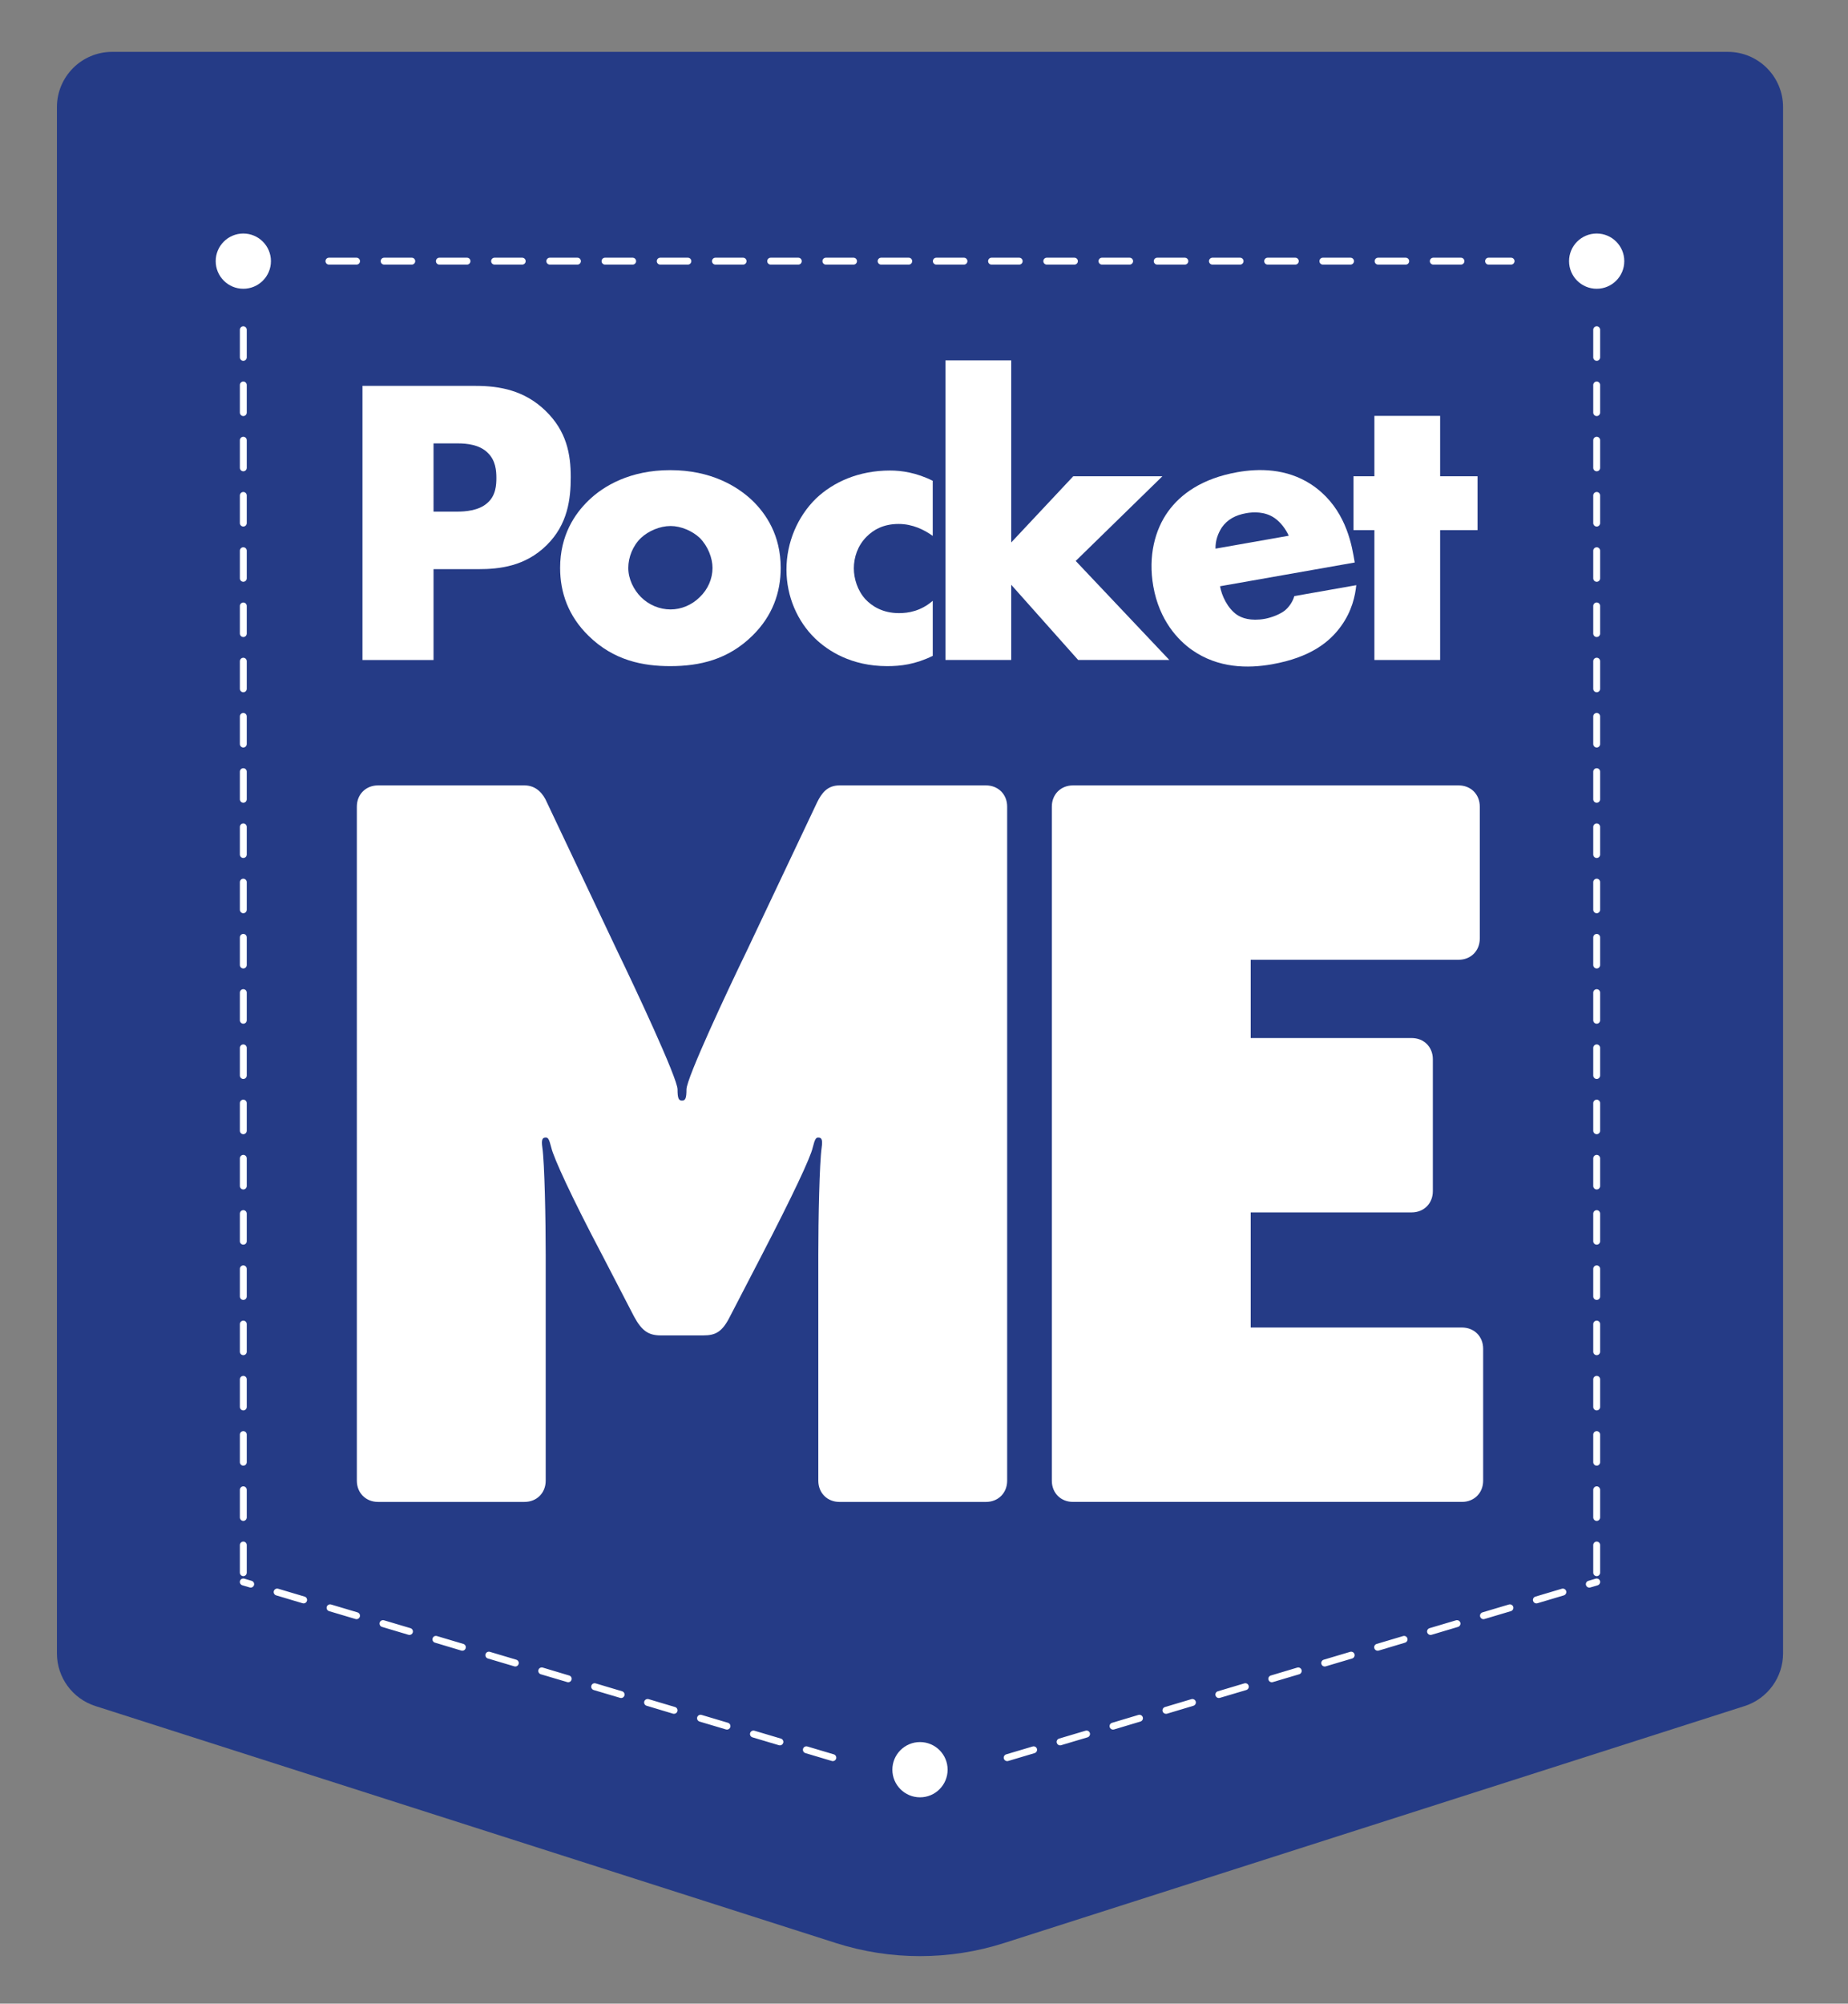
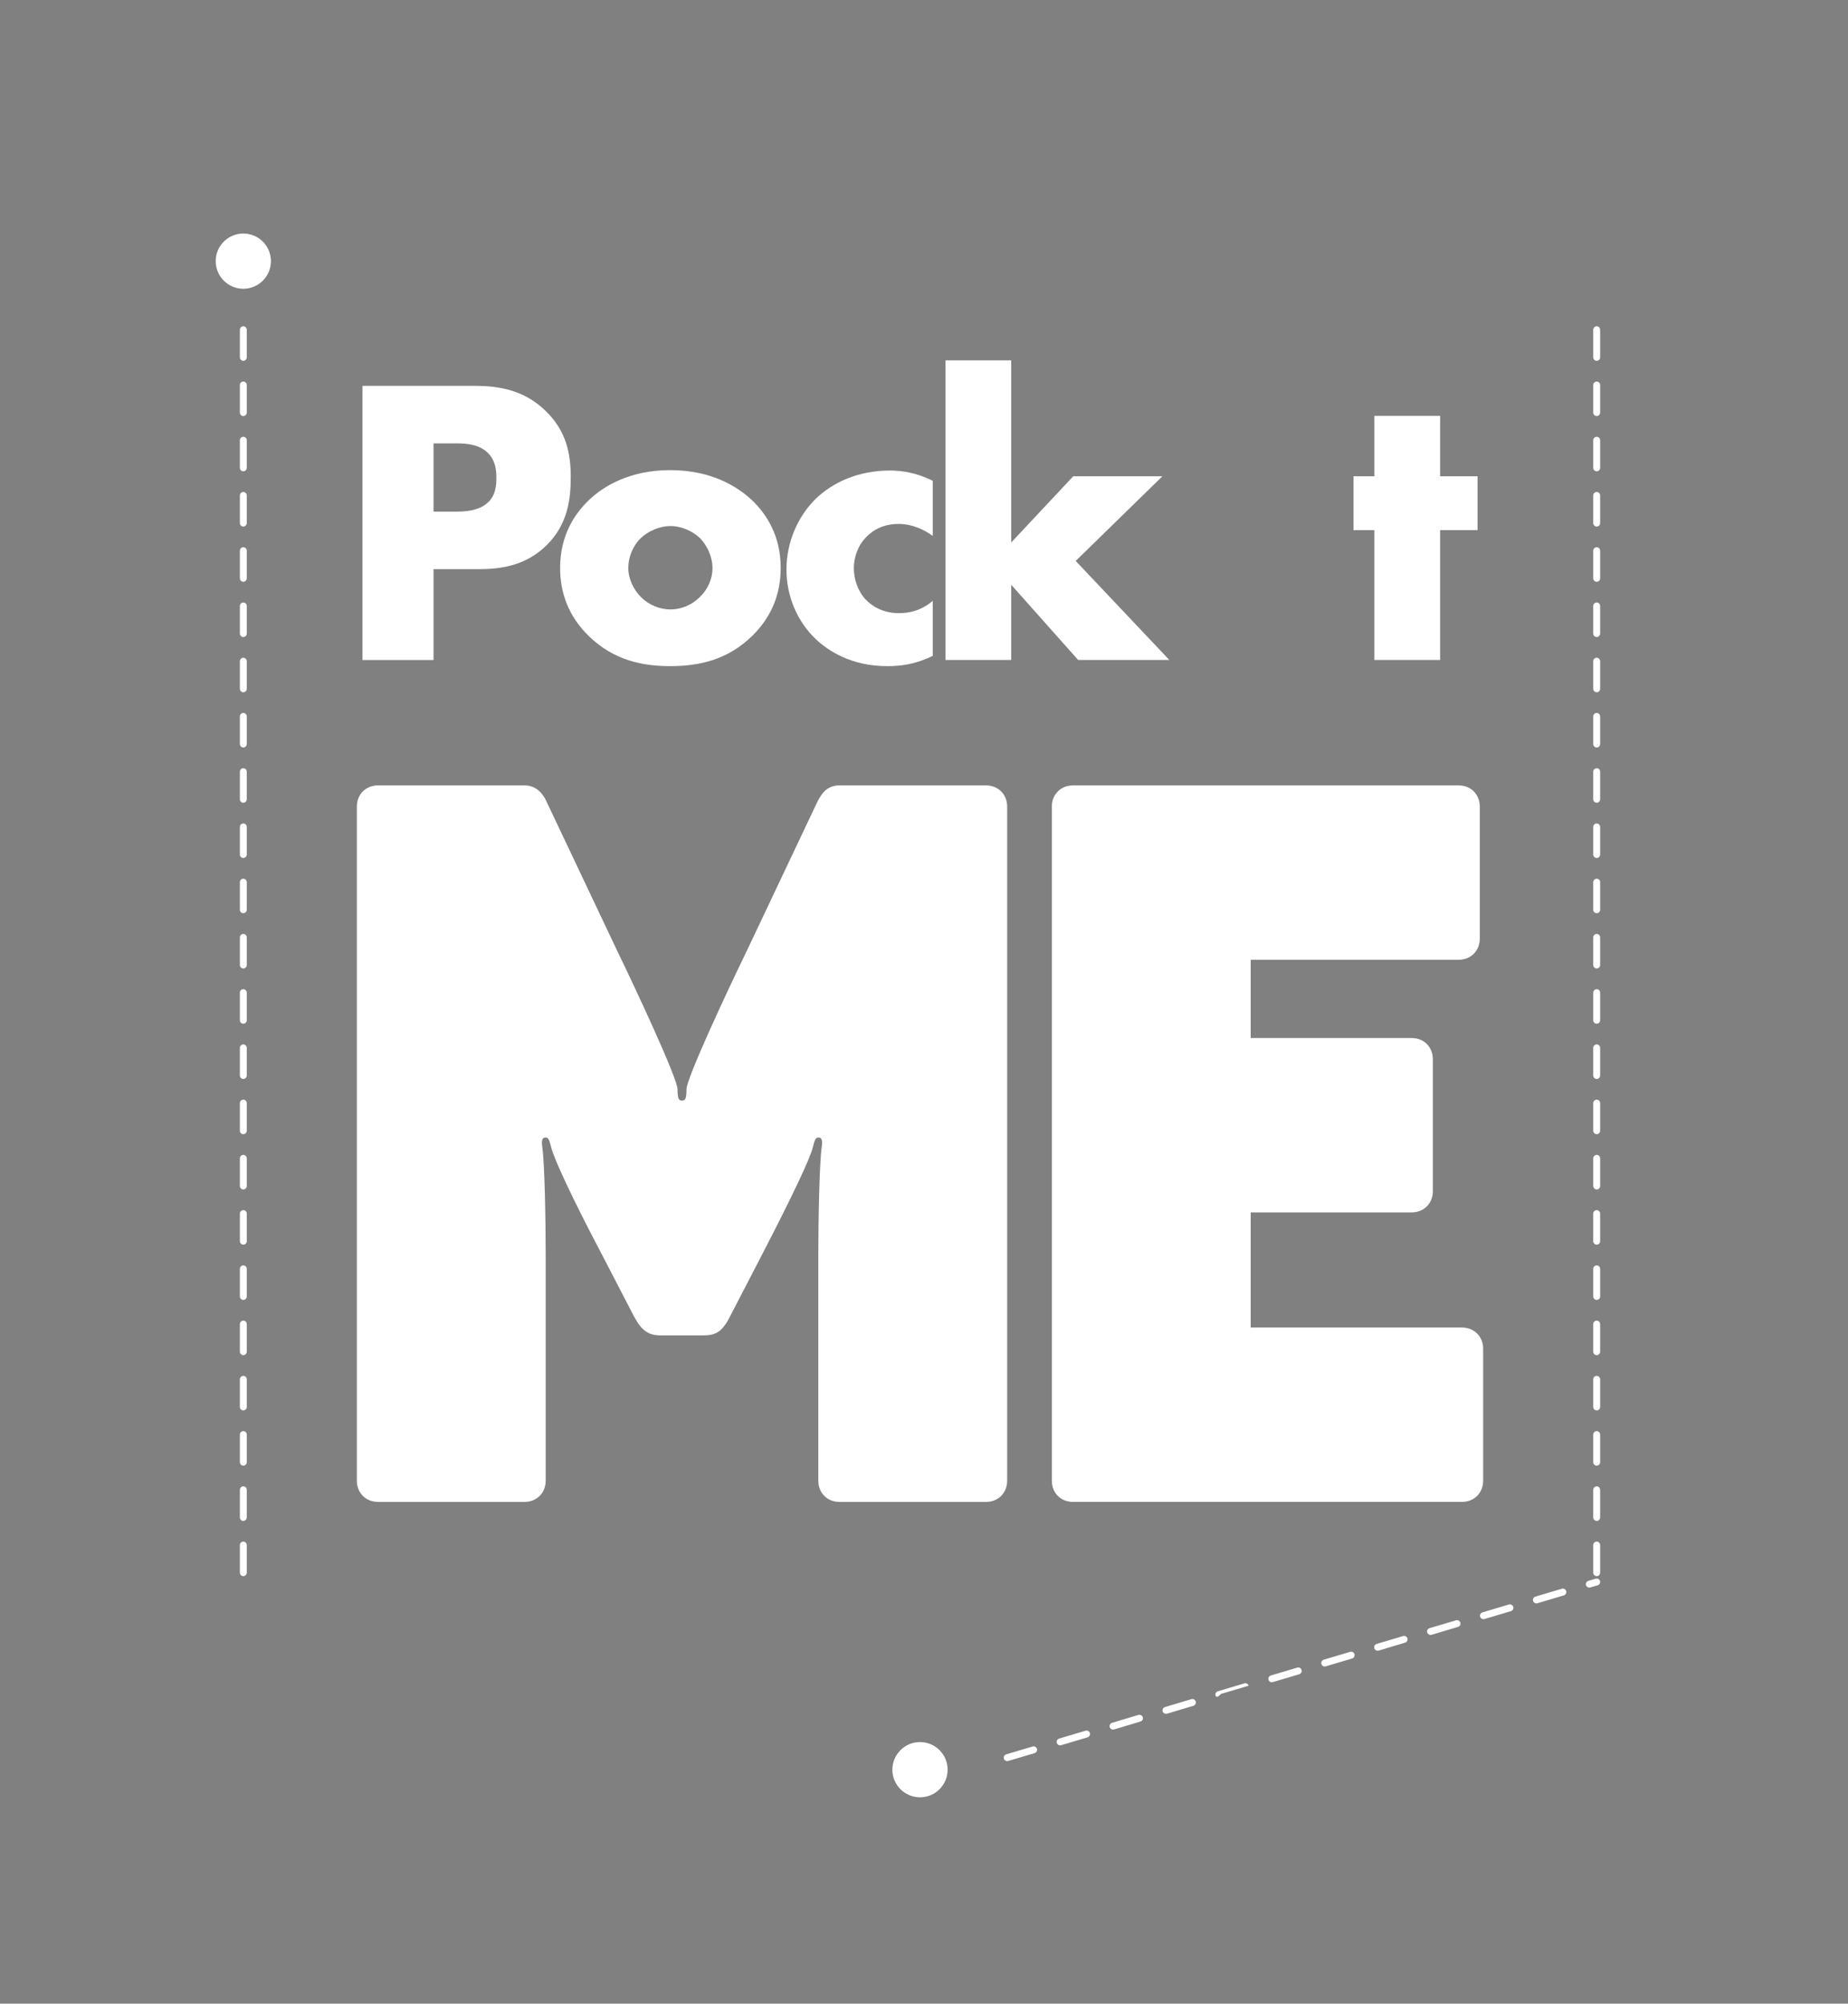
<svg xmlns="http://www.w3.org/2000/svg" xmlns:xlink="http://www.w3.org/1999/xlink" version="1.1" id="Layer_1" x="0px" y="0px" width="115.334px" height="125px" viewBox="0 0 115.334 125" enable-background="new 0 0 115.334 125" xml:space="preserve">
  <rect x="0" y="0" width="115.334" height="125" fill="#808080" stroke="none" />
  <g>
    <defs>
      <rect id="SVGID_1_" x="-1.833" y="-2" width="118.5" height="129.274" />
    </defs>
    <clipPath id="SVGID_2_">
      <use xlink:href="#SVGID_1_" overflow="visible" />
    </clipPath>
-     <path clip-path="url(#SVGID_2_)" fill="#253B86" d="M108.885,106.433l-46.216,14.785c-3.416,1.091-7.087,1.091-10.504,0   L5.95,106.433c-1.427-0.458-2.397-1.785-2.397-3.282V6.682c0-1.903,1.543-3.446,3.447-3.446h50.418h50.417   c1.903,0,3.446,1.542,3.446,3.446v96.469C111.281,104.647,110.312,105.975,108.885,106.433" />
    <path clip-path="url(#SVGID_2_)" fill="#FFFFFF" d="M27.057,35.508v5.667h-4.435V24.074h7.076c1.488,0,3.026,0.281,4.333,1.538   c1.333,1.282,1.589,2.718,1.589,4.153c0,1.358-0.178,2.949-1.512,4.256c-1.334,1.308-2.923,1.487-4.257,1.487H27.057z    M27.057,31.918h1.488c0.461,0,1.334-0.051,1.871-0.539c0.539-0.461,0.563-1.153,0.563-1.563c0-0.462-0.05-1.077-0.511-1.539   c-0.513-0.539-1.334-0.615-1.898-0.615h-1.513V31.918z" />
    <path clip-path="url(#SVGID_2_)" fill="#FFFFFF" d="M46.955,39.661c-1.512,1.487-3.283,1.897-5.128,1.897   c-1.666,0-3.513-0.333-5.101-1.897c-1.257-1.23-1.769-2.692-1.769-4.23c0-2.051,0.922-3.384,1.769-4.204   c0.948-0.923,2.614-1.897,5.101-1.897c2.539,0,4.18,1,5.128,1.897c0.845,0.82,1.769,2.153,1.769,4.204   C48.724,36.969,48.211,38.431,46.955,39.661 M40.005,33.559c-0.511,0.487-0.793,1.205-0.793,1.872c0,0.692,0.333,1.359,0.793,1.821   c0.489,0.487,1.156,0.769,1.848,0.769c0.667,0,1.333-0.282,1.819-0.769c0.513-0.487,0.796-1.153,0.796-1.821   c0-0.614-0.284-1.359-0.796-1.872c-0.461-0.436-1.179-0.743-1.819-0.743C41.186,32.816,40.468,33.123,40.005,33.559" />
    <path clip-path="url(#SVGID_2_)" fill="#FFFFFF" d="M58.213,40.917c-1.104,0.538-2.002,0.641-2.847,0.641   c-2.231,0-3.692-0.948-4.513-1.743c-1.077-1.051-1.77-2.589-1.77-4.281c0-1.692,0.692-3.308,1.847-4.436   c1.077-1.026,2.666-1.744,4.614-1.744c0.719,0,1.642,0.129,2.668,0.641v3.436c-0.54-0.384-1.258-0.743-2.131-0.743   c-0.975,0-1.589,0.385-1.998,0.795c-0.565,0.563-0.795,1.307-0.795,1.974c0,0.641,0.229,1.384,0.718,1.922   c0.385,0.411,1.051,0.872,2.104,0.872c0.588,0,1.357-0.127,2.103-0.768V40.917z" />
    <polygon clip-path="url(#SVGID_2_)" fill="#FFFFFF" points="63.11,22.483 63.11,33.842 66.981,29.714 72.544,29.714 67.135,34.995    72.979,41.174 67.288,41.174 63.11,36.482 63.11,41.174 59.007,41.174 59.007,22.483  " />
-     <path clip-path="url(#SVGID_2_)" fill="#FFFFFF" d="M84.55,35.092l-8.408,1.482c0.107,0.606,0.478,1.374,1.041,1.769   c0.297,0.208,0.856,0.422,1.765,0.262c0.102-0.018,0.804-0.167,1.261-0.535c0.226-0.196,0.458-0.497,0.572-0.882l3.864-0.681   c-0.067,0.662-0.264,1.608-0.954,2.562c-0.692,0.955-1.869,1.944-4.319,2.376c-1.49,0.262-3.341,0.25-4.975-0.893   c-0.86-0.604-2.04-1.828-2.419-3.973c-0.333-1.894,0.106-3.534,0.922-4.667c0.773-1.074,2.108-2.063,4.331-2.456   c1.312-0.231,3.054-0.253,4.615,0.774c1.858,1.234,2.406,3.168,2.628,4.431L84.55,35.092z M80.429,33.423   c-0.176-0.412-0.514-0.847-0.87-1.097c-0.623-0.437-1.369-0.383-1.773-0.312c-0.682,0.12-1.181,0.391-1.534,0.895   c-0.225,0.352-0.405,0.8-0.392,1.319L80.429,33.423z" />
    <polygon clip-path="url(#SVGID_2_)" fill="#FFFFFF" points="89.879,33.072 89.879,41.174 85.776,41.174 85.776,33.072    84.471,33.072 84.471,29.713 85.776,29.713 85.776,25.945 89.879,25.945 89.879,29.713 92.213,29.713 92.213,33.072  " />
    <path clip-path="url(#SVGID_2_)" fill="#FFFFFF" d="M39.566,82.124l-1.952-3.766c-1.953-3.697-3.067-6.139-3.209-6.767   c-0.139-0.557-0.208-0.626-0.348-0.626c-0.209,0-0.28,0.139-0.209,0.626c0.14,0.978,0.209,4.465,0.209,6.696v14.087   c0,0.768-0.559,1.325-1.325,1.325h-9.136c-0.766,0-1.325-0.558-1.325-1.325V50.323c0-0.767,0.559-1.325,1.325-1.325h9.136   c0.766,0,1.186,0.558,1.394,1.046l4.394,9.274c1.115,2.302,3.765,7.949,3.765,8.646c0,0.56,0.071,0.698,0.279,0.698   c0.209,0,0.279-0.139,0.279-0.698c0-0.697,2.58-6.206,3.766-8.646l4.392-9.274c0.279-0.559,0.628-1.046,1.396-1.046h9.134   c0.768,0,1.326,0.558,1.326,1.325v42.052c0,0.768-0.559,1.325-1.326,1.325h-9.134c-0.769,0-1.326-0.558-1.326-1.325V78.288   c0-2.231,0.071-5.719,0.209-6.696c0.069-0.487,0-0.626-0.209-0.626c-0.14,0-0.209,0.069-0.349,0.626   c-0.139,0.628-1.256,3.002-3.208,6.767l-1.952,3.766c-0.488,0.977-0.907,1.186-1.674,1.186h-2.65   C40.473,83.31,40.054,83.029,39.566,82.124" />
    <path clip-path="url(#SVGID_2_)" fill="#FFFFFF" d="M65.645,92.375V50.323c0-0.767,0.559-1.325,1.324-1.325h24.06   c0.767,0,1.325,0.558,1.325,1.325v8.229c0,0.768-0.559,1.325-1.325,1.325H78.057v4.882H88.1c0.768,0,1.324,0.558,1.324,1.324v8.229   c0,0.767-0.557,1.325-1.324,1.325H78.057v7.182h13.181c0.767,0,1.326,0.558,1.326,1.325v8.229c0,0.768-0.56,1.325-1.326,1.325   H66.969C66.203,93.7,65.645,93.143,65.645,92.375" />
    <path clip-path="url(#SVGID_2_)" fill="#FFFFFF" d="M16.909,16.292c0,0.951-0.772,1.723-1.724,1.723   c-0.951,0-1.723-0.772-1.723-1.723c0-0.952,0.772-1.723,1.723-1.723C16.136,14.569,16.909,15.341,16.909,16.292" />
-     <path clip-path="url(#SVGID_2_)" fill="#FFFFFF" d="M101.372,16.292c0,0.951-0.771,1.723-1.722,1.723   c-0.953,0-1.725-0.772-1.725-1.723c0-0.952,0.771-1.723,1.725-1.723C100.602,14.569,101.372,15.341,101.372,16.292" />
    <path clip-path="url(#SVGID_2_)" fill="#FFFFFF" d="M59.141,110.404c0,0.952-0.771,1.724-1.723,1.724   c-0.952,0-1.725-0.771-1.725-1.724c0-0.951,0.772-1.723,1.725-1.723C58.369,108.682,59.141,109.453,59.141,110.404" />
-     <path clip-path="url(#SVGID_2_)" fill="#FFFFFF" d="M94.306,16.508h-1.406c-0.118,0-0.213-0.096-0.213-0.216   c0-0.119,0.095-0.215,0.213-0.215h1.406c0.118,0,0.216,0.096,0.216,0.215C94.521,16.412,94.424,16.508,94.306,16.508    M91.177,16.508h-1.723c-0.119,0-0.216-0.096-0.216-0.216c0-0.119,0.097-0.215,0.216-0.215h1.723c0.12,0,0.216,0.096,0.216,0.215   C91.393,16.412,91.297,16.508,91.177,16.508 M87.731,16.508h-1.724c-0.118,0-0.215-0.096-0.215-0.216   c0-0.119,0.097-0.215,0.215-0.215h1.724c0.118,0,0.215,0.096,0.215,0.215C87.946,16.412,87.85,16.508,87.731,16.508 M84.285,16.508   h-1.724c-0.118,0-0.215-0.096-0.215-0.216c0-0.119,0.097-0.215,0.215-0.215h1.724c0.119,0,0.216,0.096,0.216,0.215   C84.501,16.412,84.404,16.508,84.285,16.508 M80.839,16.508h-1.724c-0.118,0-0.215-0.096-0.215-0.216   c0-0.119,0.097-0.215,0.215-0.215h1.724c0.119,0,0.216,0.096,0.216,0.215C81.055,16.412,80.958,16.508,80.839,16.508    M77.393,16.508h-1.725c-0.117,0-0.214-0.096-0.214-0.216c0-0.119,0.097-0.215,0.214-0.215h1.725c0.119,0,0.216,0.096,0.216,0.215   C77.608,16.412,77.512,16.508,77.393,16.508 M73.945,16.508h-1.723c-0.118,0-0.215-0.096-0.215-0.216   c0-0.119,0.097-0.215,0.215-0.215h1.723c0.12,0,0.217,0.096,0.217,0.215C74.162,16.412,74.065,16.508,73.945,16.508 M70.499,16.508   h-1.723c-0.119,0-0.216-0.096-0.216-0.216c0-0.119,0.097-0.215,0.216-0.215h1.723c0.12,0,0.217,0.096,0.217,0.215   C70.716,16.412,70.619,16.508,70.499,16.508 M67.054,16.508H65.33c-0.119,0-0.215-0.096-0.215-0.216   c0-0.119,0.096-0.215,0.215-0.215h1.724c0.118,0,0.215,0.096,0.215,0.215C67.269,16.412,67.172,16.508,67.054,16.508    M63.607,16.508h-1.724c-0.119,0-0.215-0.096-0.215-0.216c0-0.119,0.096-0.215,0.215-0.215h1.724c0.119,0,0.215,0.096,0.215,0.215   C63.822,16.412,63.727,16.508,63.607,16.508 M60.161,16.508h-1.724c-0.12,0-0.215-0.096-0.215-0.216   c0-0.119,0.095-0.215,0.215-0.215h1.724c0.118,0,0.215,0.096,0.215,0.215C60.376,16.412,60.279,16.508,60.161,16.508    M56.715,16.508h-1.723c-0.12,0-0.216-0.096-0.216-0.216c0-0.119,0.096-0.215,0.216-0.215h1.723c0.119,0,0.214,0.096,0.214,0.215   C56.929,16.412,56.834,16.508,56.715,16.508 M53.268,16.508h-1.723c-0.119,0-0.216-0.096-0.216-0.216   c0-0.119,0.097-0.215,0.216-0.215h1.723c0.12,0,0.216,0.096,0.216,0.215C53.483,16.412,53.388,16.508,53.268,16.508 M49.822,16.508   h-1.724c-0.118,0-0.215-0.096-0.215-0.216c0-0.119,0.097-0.215,0.215-0.215h1.724c0.119,0,0.215,0.096,0.215,0.215   C50.037,16.412,49.941,16.508,49.822,16.508 M46.375,16.508h-1.722c-0.12,0-0.216-0.096-0.216-0.216   c0-0.119,0.097-0.215,0.216-0.215h1.722c0.12,0,0.216,0.096,0.216,0.215C46.592,16.412,46.495,16.508,46.375,16.508 M42.929,16.508   h-1.722c-0.12,0-0.216-0.096-0.216-0.216c0-0.119,0.097-0.215,0.216-0.215h1.722c0.12,0,0.216,0.096,0.216,0.215   C43.145,16.412,43.048,16.508,42.929,16.508 M39.483,16.508H37.76c-0.118,0-0.215-0.096-0.215-0.216   c0-0.119,0.097-0.215,0.215-0.215h1.724c0.118,0,0.215,0.096,0.215,0.215C39.698,16.412,39.602,16.508,39.483,16.508    M36.037,16.508h-1.722c-0.119,0-0.216-0.096-0.216-0.216c0-0.119,0.097-0.215,0.216-0.215h1.722c0.12,0,0.216,0.096,0.216,0.215   C36.253,16.412,36.156,16.508,36.037,16.508 M32.59,16.508h-1.722c-0.12,0-0.216-0.096-0.216-0.216   c0-0.119,0.096-0.215,0.216-0.215h1.722c0.119,0,0.216,0.096,0.216,0.215C32.807,16.412,32.709,16.508,32.59,16.508 M29.145,16.508   h-1.724c-0.119,0-0.214-0.096-0.214-0.216c0-0.119,0.095-0.215,0.214-0.215h1.724c0.119,0,0.215,0.096,0.215,0.215   C29.359,16.412,29.263,16.508,29.145,16.508 M25.698,16.508h-1.723c-0.12,0-0.215-0.096-0.215-0.216   c0-0.119,0.096-0.215,0.215-0.215h1.723c0.12,0,0.215,0.096,0.215,0.215C25.913,16.412,25.818,16.508,25.698,16.508 M22.251,16.508   h-1.722c-0.12,0-0.215-0.096-0.215-0.216c0-0.119,0.096-0.215,0.215-0.215h1.722c0.119,0,0.216,0.096,0.216,0.215   C22.468,16.412,22.371,16.508,22.251,16.508" />
-     <path clip-path="url(#SVGID_2_)" fill="#FFFFFF" d="M51.977,109.87c-0.021,0-0.04-0.002-0.062-0.009l-1.651-0.492   c-0.114-0.035-0.179-0.153-0.145-0.27c0.034-0.111,0.153-0.177,0.268-0.143l1.651,0.491c0.114,0.034,0.179,0.155,0.146,0.27   C52.155,109.811,52.068,109.87,51.977,109.87 M48.674,108.887c-0.02,0-0.041-0.003-0.062-0.009l-1.651-0.492   c-0.114-0.035-0.179-0.155-0.145-0.27c0.036-0.113,0.154-0.175,0.268-0.143l1.651,0.491c0.114,0.035,0.179,0.153,0.146,0.268   C48.852,108.827,48.767,108.887,48.674,108.887 M45.37,107.903c-0.02,0-0.041-0.003-0.06-0.009l-1.651-0.492   c-0.114-0.035-0.179-0.155-0.146-0.27c0.035-0.113,0.153-0.177,0.269-0.146l1.652,0.492c0.113,0.033,0.177,0.155,0.145,0.27   C45.55,107.842,45.464,107.903,45.37,107.903 M42.068,106.917c-0.021,0-0.041-0.002-0.062-0.006l-1.651-0.495   c-0.114-0.034-0.179-0.152-0.146-0.267c0.037-0.113,0.154-0.177,0.269-0.146l1.651,0.492c0.114,0.033,0.179,0.155,0.145,0.269   C42.247,106.858,42.16,106.917,42.068,106.917 M38.765,105.934c-0.021,0-0.041-0.002-0.062-0.01l-1.651-0.49   c-0.114-0.035-0.179-0.153-0.146-0.268c0.035-0.116,0.153-0.18,0.268-0.146l1.651,0.492c0.114,0.033,0.178,0.153,0.146,0.266   C38.944,105.872,38.858,105.934,38.765,105.934 M35.463,104.95c-0.021,0-0.041-0.004-0.062-0.01l-1.651-0.49   c-0.114-0.035-0.179-0.155-0.146-0.27c0.034-0.114,0.152-0.178,0.268-0.146l1.65,0.494c0.114,0.031,0.18,0.152,0.146,0.266   C35.641,104.889,35.555,104.95,35.463,104.95 M32.16,103.967c-0.02,0-0.041-0.004-0.062-0.01l-1.65-0.49   c-0.114-0.035-0.179-0.156-0.145-0.27c0.033-0.114,0.151-0.176,0.268-0.146l1.651,0.491c0.114,0.034,0.179,0.155,0.145,0.269   C32.338,103.905,32.252,103.967,32.16,103.967 M28.858,102.981c-0.021,0-0.041-0.002-0.063-0.007l-1.651-0.495   c-0.114-0.033-0.178-0.152-0.145-0.266c0.034-0.116,0.151-0.18,0.268-0.146l1.651,0.491c0.114,0.034,0.18,0.155,0.145,0.269   C29.035,102.922,28.95,102.981,28.858,102.981 M25.553,101.998c-0.021,0-0.04-0.002-0.062-0.01l-1.65-0.492   c-0.114-0.034-0.178-0.154-0.146-0.269c0.034-0.111,0.152-0.175,0.269-0.143l1.652,0.491c0.113,0.034,0.179,0.152,0.145,0.269   C25.733,101.938,25.647,101.998,25.553,101.998 M22.251,101.015c-0.02,0-0.041-0.002-0.062-0.01l-1.651-0.492   c-0.114-0.034-0.179-0.154-0.146-0.269c0.036-0.113,0.153-0.177,0.269-0.146l1.651,0.492c0.114,0.034,0.179,0.154,0.146,0.269   C22.43,100.953,22.344,101.015,22.251,101.015 M18.949,100.031c-0.021,0-0.042-0.005-0.063-0.01l-1.65-0.492   c-0.115-0.034-0.18-0.154-0.146-0.269c0.035-0.113,0.154-0.177,0.268-0.146l1.653,0.492c0.114,0.034,0.177,0.154,0.145,0.269   C19.127,99.97,19.042,100.031,18.949,100.031 M15.646,99.045c-0.02,0-0.041-0.002-0.062-0.01l-0.461-0.136   c-0.114-0.035-0.179-0.155-0.145-0.27c0.032-0.113,0.154-0.175,0.268-0.143l0.461,0.137c0.114,0.033,0.179,0.155,0.145,0.268   C15.825,98.986,15.739,99.045,15.646,99.045" />
    <path clip-path="url(#SVGID_2_)" fill="#FFFFFF" d="M15.184,98.33c-0.117,0-0.213-0.098-0.213-0.217v-1.723   c0-0.118,0.096-0.217,0.213-0.217c0.12,0,0.216,0.099,0.216,0.217v1.723C15.4,98.232,15.304,98.33,15.184,98.33 M15.184,94.884   c-0.117,0-0.213-0.099-0.213-0.217v-1.723c0-0.118,0.096-0.217,0.213-0.217c0.12,0,0.216,0.099,0.216,0.217v1.723   C15.4,94.785,15.304,94.884,15.184,94.884 M15.184,91.438c-0.117,0-0.213-0.099-0.213-0.217v-1.723   c0-0.119,0.096-0.215,0.213-0.215c0.12,0,0.216,0.096,0.216,0.215v1.723C15.4,91.339,15.304,91.438,15.184,91.438 M15.184,87.99   c-0.117,0-0.213-0.096-0.213-0.216v-1.724c0-0.119,0.096-0.214,0.213-0.214c0.12,0,0.216,0.095,0.216,0.214v1.724   C15.4,87.895,15.304,87.99,15.184,87.99 M15.184,84.543c-0.117,0-0.213-0.095-0.213-0.213v-1.725c0-0.12,0.096-0.216,0.213-0.216   c0.12,0,0.216,0.096,0.216,0.216v1.725C15.4,84.448,15.304,84.543,15.184,84.543 M15.184,81.097c-0.117,0-0.213-0.096-0.213-0.214   v-1.724c0-0.12,0.096-0.216,0.213-0.216c0.12,0,0.216,0.096,0.216,0.216v1.724C15.4,81.001,15.304,81.097,15.184,81.097    M15.184,77.65c-0.117,0-0.213-0.096-0.213-0.214v-1.724c0-0.118,0.096-0.216,0.213-0.216c0.12,0,0.216,0.098,0.216,0.216v1.724   C15.4,77.555,15.304,77.65,15.184,77.65 M15.184,74.206c-0.117,0-0.213-0.098-0.213-0.216v-1.725c0-0.118,0.096-0.216,0.213-0.216   c0.12,0,0.216,0.098,0.216,0.216v1.725C15.4,74.108,15.304,74.206,15.184,74.206 M15.184,70.759c-0.117,0-0.213-0.097-0.213-0.217   v-1.724c0-0.118,0.096-0.215,0.213-0.215c0.12,0,0.216,0.097,0.216,0.215v1.724C15.4,70.662,15.304,70.759,15.184,70.759    M15.184,67.312c-0.117,0-0.213-0.095-0.213-0.216v-1.724c0-0.118,0.096-0.214,0.213-0.214c0.12,0,0.216,0.096,0.216,0.214v1.724   C15.4,67.217,15.304,67.312,15.184,67.312 M15.184,63.865c-0.117,0-0.213-0.096-0.213-0.214v-1.725   c0-0.119,0.096-0.215,0.213-0.215c0.12,0,0.216,0.096,0.216,0.215v1.725C15.4,63.77,15.304,63.865,15.184,63.865 M15.184,60.419   c-0.117,0-0.213-0.096-0.213-0.216V58.48c0-0.12,0.096-0.216,0.213-0.216c0.12,0,0.216,0.096,0.216,0.216v1.723   C15.4,60.323,15.304,60.419,15.184,60.419 M15.184,56.972c-0.117,0-0.213-0.096-0.213-0.215v-1.723   c0-0.119,0.096-0.215,0.213-0.215c0.12,0,0.216,0.097,0.216,0.215v1.723C15.4,56.876,15.304,56.972,15.184,56.972 M15.184,53.526   c-0.117,0-0.213-0.096-0.213-0.215v-1.724c0-0.119,0.096-0.215,0.213-0.215c0.12,0,0.216,0.096,0.216,0.215v1.724   C15.4,53.43,15.304,53.526,15.184,53.526 M15.184,50.08c-0.117,0-0.213-0.096-0.213-0.215v-1.724c0-0.119,0.096-0.215,0.213-0.215   c0.12,0,0.216,0.096,0.216,0.215v1.724C15.4,49.984,15.304,50.08,15.184,50.08 M15.184,46.634c-0.117,0-0.213-0.097-0.213-0.216   v-1.723c0-0.12,0.096-0.216,0.213-0.216c0.12,0,0.216,0.097,0.216,0.216v1.723C15.4,46.537,15.304,46.634,15.184,46.634    M15.184,43.188c-0.117,0-0.213-0.096-0.213-0.215v-1.723c0-0.119,0.096-0.215,0.213-0.215c0.12,0,0.216,0.096,0.216,0.215v1.723   C15.4,43.091,15.304,43.188,15.184,43.188 M15.184,39.742c-0.117,0-0.213-0.096-0.213-0.215v-1.723   c0-0.119,0.096-0.215,0.213-0.215c0.12,0,0.216,0.096,0.216,0.215v1.723C15.4,39.646,15.304,39.742,15.184,39.742 M15.184,36.294   c-0.117,0-0.213-0.096-0.213-0.214v-1.724c0-0.119,0.096-0.215,0.213-0.215c0.12,0,0.216,0.096,0.216,0.215v1.724   C15.4,36.199,15.304,36.294,15.184,36.294 M15.184,32.849c-0.117,0-0.213-0.096-0.213-0.215V30.91c0-0.119,0.096-0.216,0.213-0.216   c0.12,0,0.216,0.097,0.216,0.216v1.723C15.4,32.753,15.304,32.849,15.184,32.849 M15.184,29.403c-0.117,0-0.213-0.097-0.213-0.216   v-1.723c0-0.119,0.096-0.215,0.213-0.215c0.12,0,0.216,0.096,0.216,0.215v1.723C15.4,29.306,15.304,29.403,15.184,29.403    M15.184,25.956c-0.117,0-0.213-0.096-0.213-0.215v-1.723c0-0.12,0.096-0.215,0.213-0.215c0.12,0,0.216,0.096,0.216,0.215v1.723   C15.4,25.86,15.304,25.956,15.184,25.956 M15.184,22.51c-0.117,0-0.213-0.096-0.213-0.215v-1.723c0-0.119,0.096-0.215,0.213-0.215   c0.12,0,0.216,0.097,0.216,0.215v1.723C15.4,22.414,15.304,22.51,15.184,22.51" />
-     <path clip-path="url(#SVGID_2_)" fill="#FFFFFF" d="M62.651,109.718c-0.033-0.114,0.03-0.235,0.145-0.27l1.651-0.491   c0.114-0.034,0.234,0.031,0.268,0.143c0.034,0.116-0.031,0.234-0.145,0.27l-1.651,0.492c-0.021,0.007-0.041,0.009-0.061,0.009   C62.764,109.87,62.679,109.811,62.651,109.718 M65.954,108.732c-0.034-0.114,0.031-0.232,0.145-0.268l1.65-0.491   c0.116-0.032,0.234,0.029,0.27,0.143c0.033,0.114-0.031,0.234-0.146,0.27l-1.651,0.492c-0.02,0.006-0.041,0.009-0.062,0.009   C66.068,108.887,65.982,108.827,65.954,108.732 M69.256,107.749c-0.032-0.114,0.032-0.236,0.146-0.268l1.65-0.494   c0.114-0.031,0.234,0.032,0.269,0.146c0.034,0.114-0.031,0.234-0.146,0.267l-1.65,0.495c-0.021,0.006-0.041,0.009-0.062,0.009   C69.37,107.903,69.285,107.842,69.256,107.749 M72.56,106.765c-0.034-0.113,0.032-0.235,0.145-0.269l1.651-0.492   c0.117-0.031,0.234,0.032,0.27,0.146c0.032,0.114-0.032,0.232-0.146,0.267l-1.65,0.495c-0.022,0.004-0.043,0.006-0.062,0.006   C72.673,106.917,72.588,106.858,72.56,106.765 M75.862,105.778c-0.034-0.112,0.031-0.232,0.146-0.266l1.651-0.492   c0.115-0.034,0.233,0.029,0.268,0.146c0.034,0.114-0.032,0.232-0.146,0.268l-1.65,0.49c-0.021,0.008-0.042,0.01-0.062,0.01   C75.977,105.934,75.891,105.872,75.862,105.778 M79.165,104.795c-0.032-0.113,0.032-0.234,0.146-0.266l1.652-0.494   c0.114-0.032,0.232,0.031,0.267,0.146c0.033,0.114-0.03,0.234-0.145,0.27l-1.651,0.49c-0.021,0.006-0.042,0.01-0.062,0.01   C79.279,104.95,79.193,104.889,79.165,104.795 M82.469,103.812c-0.033-0.113,0.03-0.234,0.145-0.269l1.651-0.491   c0.116-0.03,0.234,0.031,0.267,0.146c0.035,0.113-0.03,0.234-0.145,0.27l-1.651,0.49c-0.02,0.006-0.04,0.01-0.06,0.01   C82.582,103.967,82.496,103.905,82.469,103.812 M85.771,102.828c-0.034-0.113,0.03-0.234,0.145-0.269l1.651-0.491   c0.115-0.034,0.233,0.029,0.269,0.146c0.033,0.113-0.032,0.232-0.146,0.266l-1.651,0.495c-0.021,0.005-0.042,0.007-0.062,0.007   C85.884,102.981,85.8,102.922,85.771,102.828 M89.073,101.845c-0.033-0.116,0.032-0.234,0.145-0.269l1.652-0.491   c0.115-0.032,0.233,0.031,0.269,0.143c0.034,0.114-0.033,0.234-0.146,0.269l-1.65,0.492c-0.021,0.008-0.042,0.01-0.062,0.01   C89.188,101.998,89.102,101.938,89.073,101.845 M92.376,100.859c-0.033-0.114,0.031-0.234,0.145-0.269l1.653-0.492   c0.114-0.031,0.232,0.032,0.268,0.146c0.033,0.114-0.031,0.234-0.146,0.269l-1.651,0.492c-0.021,0.008-0.042,0.01-0.062,0.01   C92.489,101.015,92.403,100.953,92.376,100.859 M95.68,99.876c-0.034-0.114,0.03-0.234,0.145-0.269l1.652-0.492   c0.113-0.031,0.234,0.032,0.268,0.146c0.033,0.114-0.031,0.234-0.146,0.269l-1.651,0.492c-0.021,0.005-0.041,0.01-0.061,0.01   C95.792,100.031,95.708,99.97,95.68,99.876 M98.982,98.892c-0.034-0.112,0.031-0.234,0.146-0.268l0.46-0.137   c0.115-0.032,0.235,0.029,0.269,0.143c0.034,0.114-0.032,0.234-0.146,0.27l-0.46,0.136c-0.022,0.008-0.042,0.01-0.062,0.01   C99.096,99.045,99.01,98.986,98.982,98.892" />
+     <path clip-path="url(#SVGID_2_)" fill="#FFFFFF" d="M62.651,109.718c-0.033-0.114,0.03-0.235,0.145-0.27l1.651-0.491   c0.114-0.034,0.234,0.031,0.268,0.143c0.034,0.116-0.031,0.234-0.145,0.27l-1.651,0.492c-0.021,0.007-0.041,0.009-0.061,0.009   C62.764,109.87,62.679,109.811,62.651,109.718 M65.954,108.732c-0.034-0.114,0.031-0.232,0.145-0.268l1.65-0.491   c0.116-0.032,0.234,0.029,0.27,0.143c0.033,0.114-0.031,0.234-0.146,0.27l-1.651,0.492c-0.02,0.006-0.041,0.009-0.062,0.009   C66.068,108.887,65.982,108.827,65.954,108.732 M69.256,107.749c-0.032-0.114,0.032-0.236,0.146-0.268l1.65-0.494   c0.114-0.031,0.234,0.032,0.269,0.146c0.034,0.114-0.031,0.234-0.146,0.267l-1.65,0.495c-0.021,0.006-0.041,0.009-0.062,0.009   C69.37,107.903,69.285,107.842,69.256,107.749 M72.56,106.765c-0.034-0.113,0.032-0.235,0.145-0.269l1.651-0.492   c0.117-0.031,0.234,0.032,0.27,0.146c0.032,0.114-0.032,0.232-0.146,0.267l-1.65,0.495c-0.022,0.004-0.043,0.006-0.062,0.006   C72.673,106.917,72.588,106.858,72.56,106.765 M75.862,105.778c-0.034-0.112,0.031-0.232,0.146-0.266l1.651-0.492   c0.115-0.034,0.233,0.029,0.268,0.146l-1.65,0.49c-0.021,0.008-0.042,0.01-0.062,0.01   C75.977,105.934,75.891,105.872,75.862,105.778 M79.165,104.795c-0.032-0.113,0.032-0.234,0.146-0.266l1.652-0.494   c0.114-0.032,0.232,0.031,0.267,0.146c0.033,0.114-0.03,0.234-0.145,0.27l-1.651,0.49c-0.021,0.006-0.042,0.01-0.062,0.01   C79.279,104.95,79.193,104.889,79.165,104.795 M82.469,103.812c-0.033-0.113,0.03-0.234,0.145-0.269l1.651-0.491   c0.116-0.03,0.234,0.031,0.267,0.146c0.035,0.113-0.03,0.234-0.145,0.27l-1.651,0.49c-0.02,0.006-0.04,0.01-0.06,0.01   C82.582,103.967,82.496,103.905,82.469,103.812 M85.771,102.828c-0.034-0.113,0.03-0.234,0.145-0.269l1.651-0.491   c0.115-0.034,0.233,0.029,0.269,0.146c0.033,0.113-0.032,0.232-0.146,0.266l-1.651,0.495c-0.021,0.005-0.042,0.007-0.062,0.007   C85.884,102.981,85.8,102.922,85.771,102.828 M89.073,101.845c-0.033-0.116,0.032-0.234,0.145-0.269l1.652-0.491   c0.115-0.032,0.233,0.031,0.269,0.143c0.034,0.114-0.033,0.234-0.146,0.269l-1.65,0.492c-0.021,0.008-0.042,0.01-0.062,0.01   C89.188,101.998,89.102,101.938,89.073,101.845 M92.376,100.859c-0.033-0.114,0.031-0.234,0.145-0.269l1.653-0.492   c0.114-0.031,0.232,0.032,0.268,0.146c0.033,0.114-0.031,0.234-0.146,0.269l-1.651,0.492c-0.021,0.008-0.042,0.01-0.062,0.01   C92.489,101.015,92.403,100.953,92.376,100.859 M95.68,99.876c-0.034-0.114,0.03-0.234,0.145-0.269l1.652-0.492   c0.113-0.031,0.234,0.032,0.268,0.146c0.033,0.114-0.031,0.234-0.146,0.269l-1.651,0.492c-0.021,0.005-0.041,0.01-0.061,0.01   C95.792,100.031,95.708,99.97,95.68,99.876 M98.982,98.892c-0.034-0.112,0.031-0.234,0.146-0.268l0.46-0.137   c0.115-0.032,0.235,0.029,0.269,0.143c0.034,0.114-0.032,0.234-0.146,0.27l-0.46,0.136c-0.022,0.008-0.042,0.01-0.062,0.01   C99.096,99.045,99.01,98.986,98.982,98.892" />
    <path clip-path="url(#SVGID_2_)" fill="#FFFFFF" d="M99.434,98.113v-1.723c0-0.118,0.098-0.217,0.217-0.217   c0.118,0,0.214,0.099,0.214,0.217v1.723c0,0.119-0.096,0.217-0.214,0.217C99.531,98.33,99.434,98.232,99.434,98.113 M99.434,94.667   v-1.723c0-0.118,0.098-0.217,0.217-0.217c0.118,0,0.214,0.099,0.214,0.217v1.723c0,0.118-0.096,0.217-0.214,0.217   C99.531,94.884,99.434,94.785,99.434,94.667 M99.434,91.221v-1.723c0-0.119,0.098-0.215,0.217-0.215   c0.118,0,0.214,0.096,0.214,0.215v1.723c0,0.118-0.096,0.217-0.214,0.217C99.531,91.438,99.434,91.339,99.434,91.221    M99.434,87.774v-1.724c0-0.119,0.098-0.214,0.217-0.214c0.118,0,0.214,0.095,0.214,0.214v1.724c0,0.12-0.096,0.216-0.214,0.216   C99.531,87.99,99.434,87.895,99.434,87.774 M99.434,84.33v-1.725c0-0.12,0.098-0.216,0.217-0.216c0.118,0,0.214,0.096,0.214,0.216   v1.725c0,0.118-0.096,0.213-0.214,0.213C99.531,84.543,99.434,84.448,99.434,84.33 M99.434,80.883v-1.724   c0-0.12,0.098-0.216,0.217-0.216c0.118,0,0.214,0.096,0.214,0.216v1.724c0,0.118-0.096,0.214-0.214,0.214   C99.531,81.097,99.434,81.001,99.434,80.883 M99.434,77.437v-1.724c0-0.118,0.098-0.216,0.217-0.216   c0.118,0,0.214,0.098,0.214,0.216v1.724c0,0.118-0.096,0.214-0.214,0.214C99.531,77.65,99.434,77.555,99.434,77.437 M99.434,73.99   v-1.725c0-0.118,0.098-0.216,0.217-0.216c0.118,0,0.214,0.098,0.214,0.216v1.725c0,0.118-0.096,0.216-0.214,0.216   C99.531,74.206,99.434,74.108,99.434,73.99 M99.434,70.542v-1.724c0-0.118,0.098-0.215,0.217-0.215   c0.118,0,0.214,0.097,0.214,0.215v1.724c0,0.12-0.096,0.217-0.214,0.217C99.531,70.759,99.434,70.662,99.434,70.542 M99.434,67.096   v-1.724c0-0.118,0.098-0.214,0.217-0.214c0.118,0,0.214,0.096,0.214,0.214v1.724c0,0.119-0.096,0.216-0.214,0.216   C99.531,67.312,99.434,67.215,99.434,67.096 M99.434,63.651v-1.725c0-0.118,0.098-0.214,0.217-0.214   c0.118,0,0.214,0.096,0.214,0.214v1.725c0,0.118-0.096,0.214-0.214,0.214C99.531,63.865,99.434,63.77,99.434,63.651 M99.434,60.203   v-1.722c0-0.12,0.098-0.216,0.217-0.216c0.118,0,0.214,0.096,0.214,0.216v1.722c0,0.12-0.096,0.216-0.214,0.216   C99.531,60.419,99.434,60.323,99.434,60.203 M99.434,56.757v-1.723c0-0.119,0.098-0.215,0.217-0.215   c0.118,0,0.214,0.096,0.214,0.215v1.723c0,0.119-0.096,0.215-0.214,0.215C99.531,56.972,99.434,56.876,99.434,56.757    M99.434,53.312v-1.724c0-0.119,0.098-0.215,0.217-0.215c0.118,0,0.214,0.096,0.214,0.215v1.724c0,0.119-0.096,0.215-0.214,0.215   C99.531,53.527,99.434,53.43,99.434,53.312 M99.434,49.865v-1.724c0-0.118,0.098-0.214,0.217-0.214   c0.118,0,0.214,0.096,0.214,0.214v1.724c0,0.119-0.096,0.215-0.214,0.215C99.531,50.08,99.434,49.984,99.434,49.865 M99.434,46.418   v-1.723c0-0.12,0.098-0.216,0.217-0.216c0.118,0,0.214,0.096,0.214,0.216v1.723c0,0.12-0.096,0.216-0.214,0.216   C99.531,46.634,99.434,46.538,99.434,46.418 M99.434,42.972v-1.724c0-0.119,0.098-0.214,0.217-0.214   c0.118,0,0.214,0.096,0.214,0.214v1.724c0,0.119-0.096,0.215-0.214,0.215C99.531,43.187,99.434,43.091,99.434,42.972    M99.434,39.526v-1.723c0-0.119,0.098-0.216,0.217-0.216c0.118,0,0.214,0.097,0.214,0.216v1.723c0,0.118-0.096,0.215-0.214,0.215   C99.531,39.742,99.434,39.645,99.434,39.526 M99.434,36.08v-1.723c0-0.119,0.098-0.215,0.217-0.215   c0.118,0,0.214,0.096,0.214,0.215v1.723c0,0.119-0.096,0.215-0.214,0.215C99.531,36.295,99.434,36.199,99.434,36.08 M99.434,32.633   V30.91c0-0.119,0.098-0.216,0.217-0.216c0.118,0,0.214,0.097,0.214,0.216v1.723c0,0.12-0.096,0.216-0.214,0.216   C99.531,32.849,99.434,32.753,99.434,32.633 M99.434,29.188v-1.724c0-0.119,0.098-0.215,0.217-0.215   c0.118,0,0.214,0.096,0.214,0.215v1.724c0,0.118-0.096,0.215-0.214,0.215C99.531,29.402,99.434,29.306,99.434,29.188    M99.434,25.741v-1.723c0-0.12,0.098-0.215,0.217-0.215c0.118,0,0.214,0.096,0.214,0.215v1.723c0,0.119-0.096,0.215-0.214,0.215   C99.531,25.956,99.434,25.86,99.434,25.741 M99.434,22.294v-1.723c0-0.119,0.098-0.215,0.217-0.215   c0.118,0,0.214,0.097,0.214,0.215v1.723c0,0.12-0.096,0.215-0.214,0.215C99.531,22.51,99.434,22.414,99.434,22.294" />
  </g>
</svg>